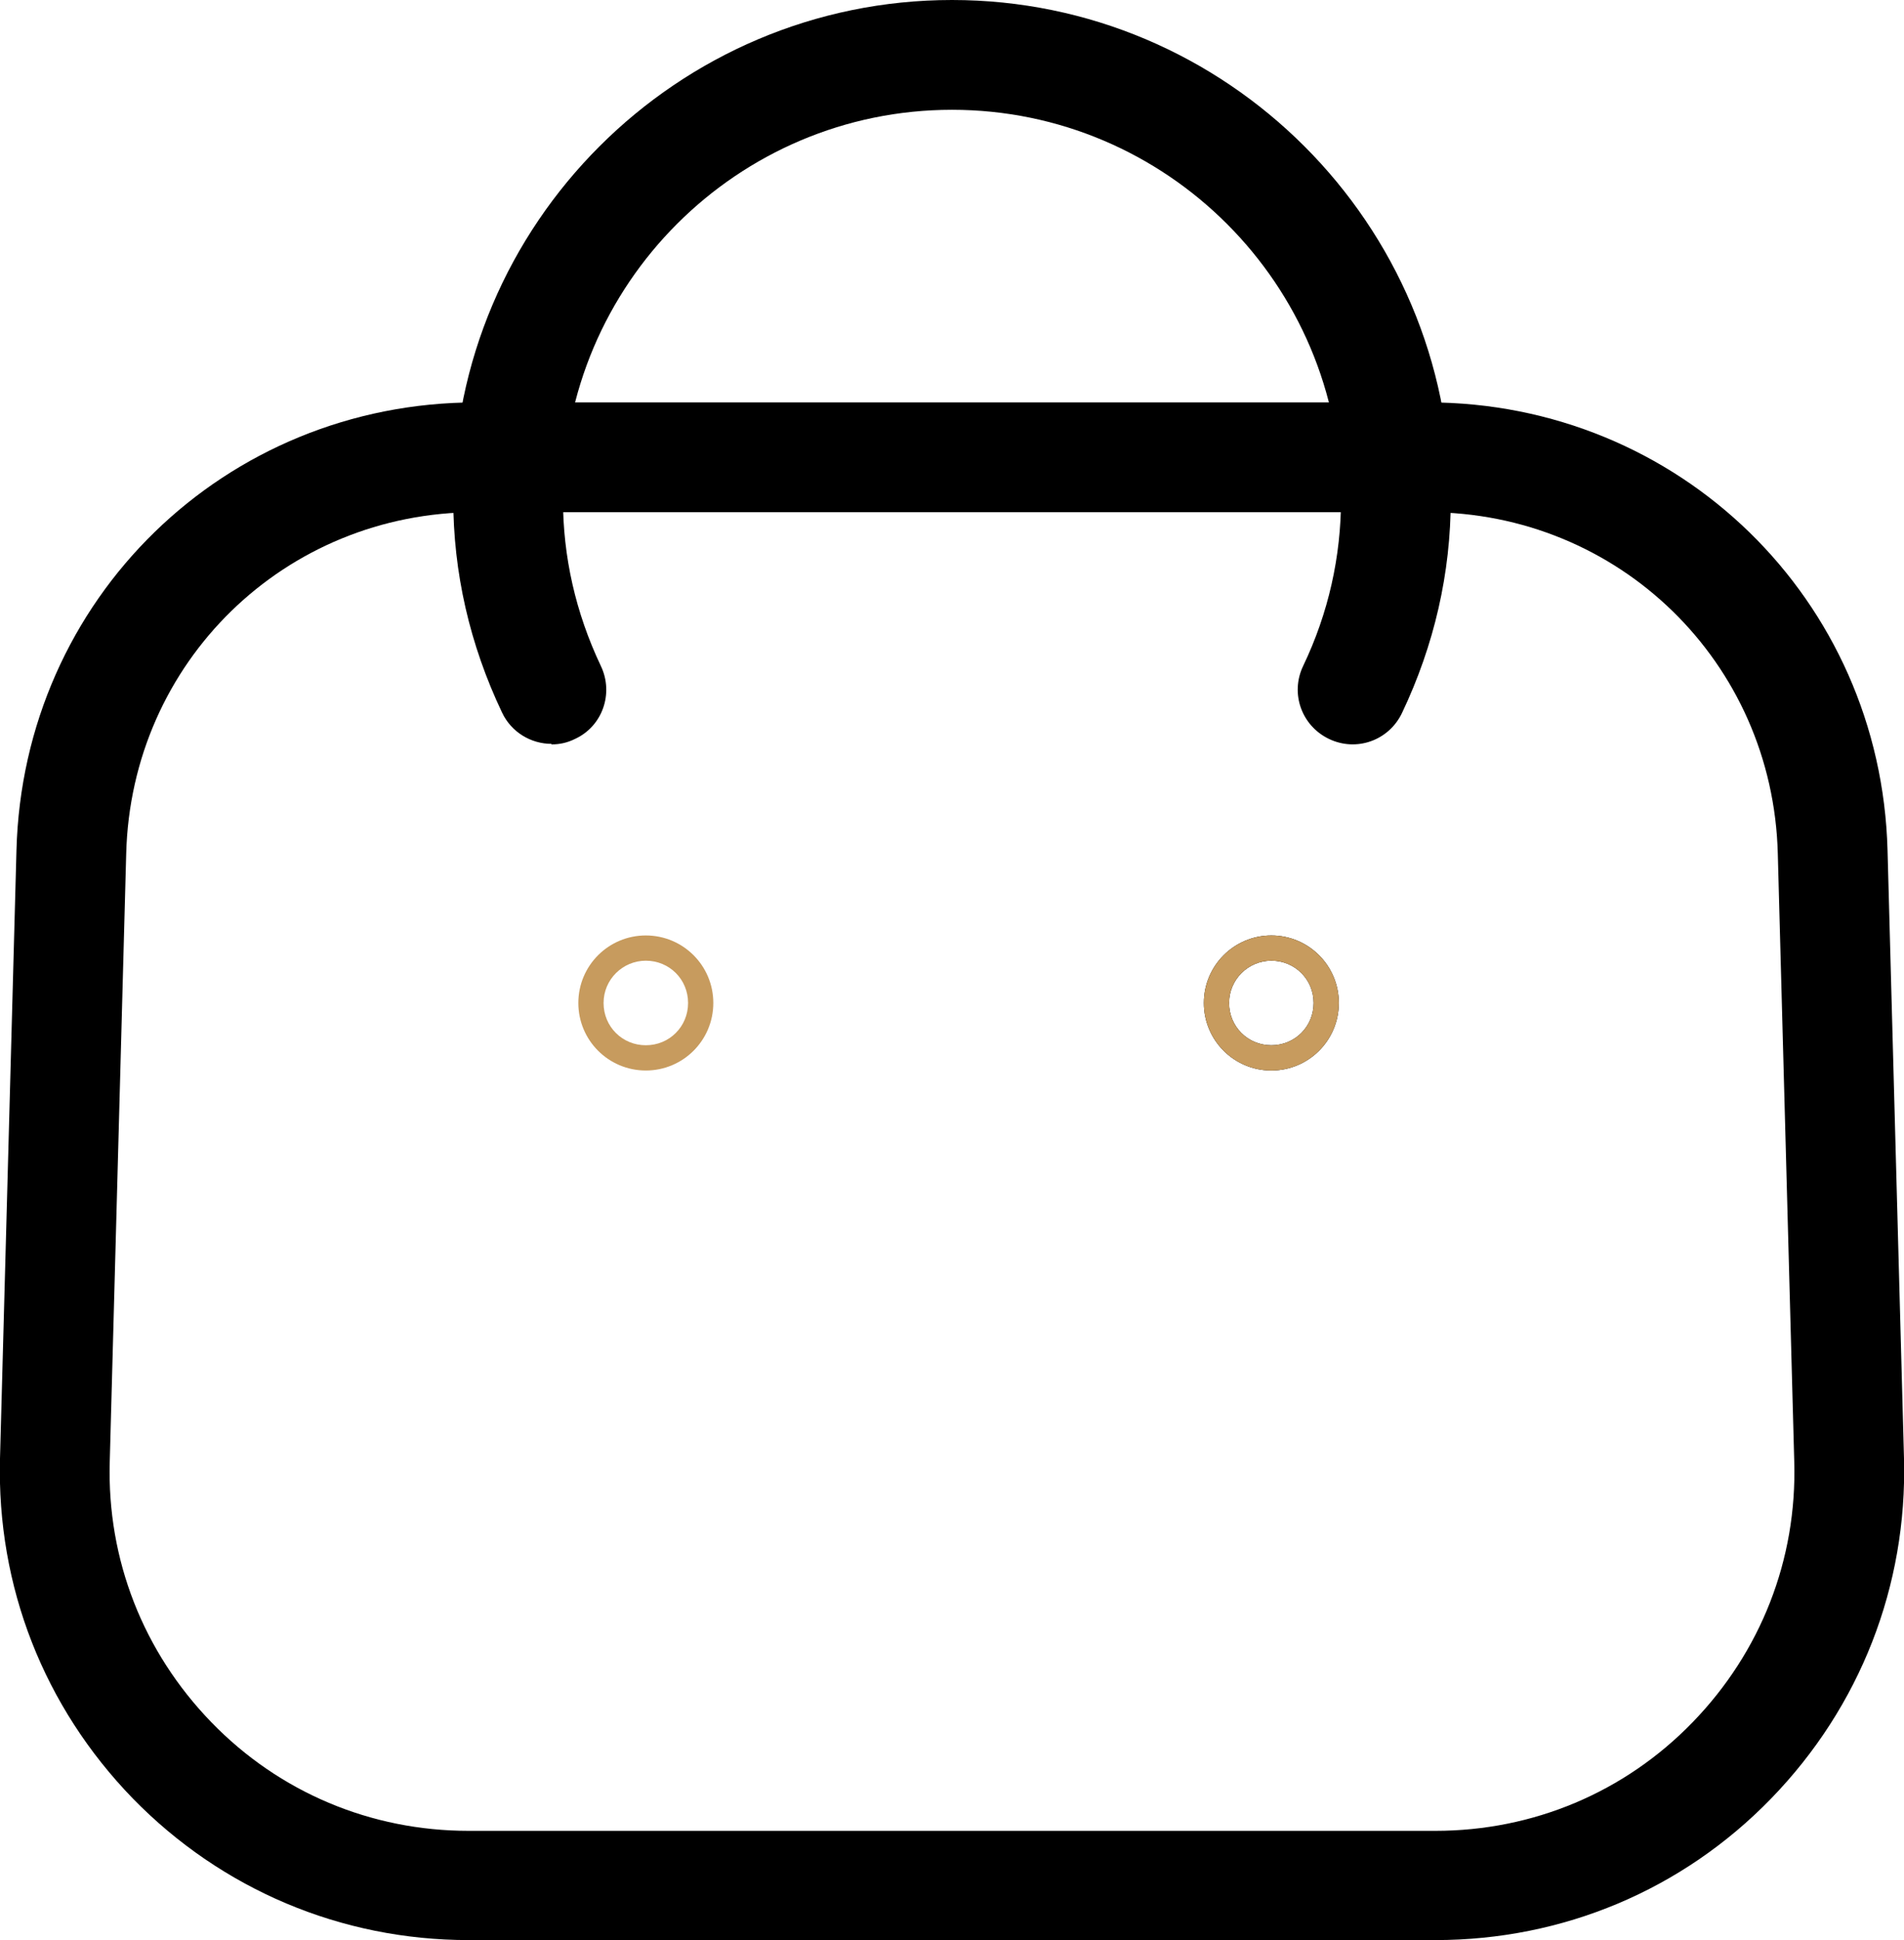
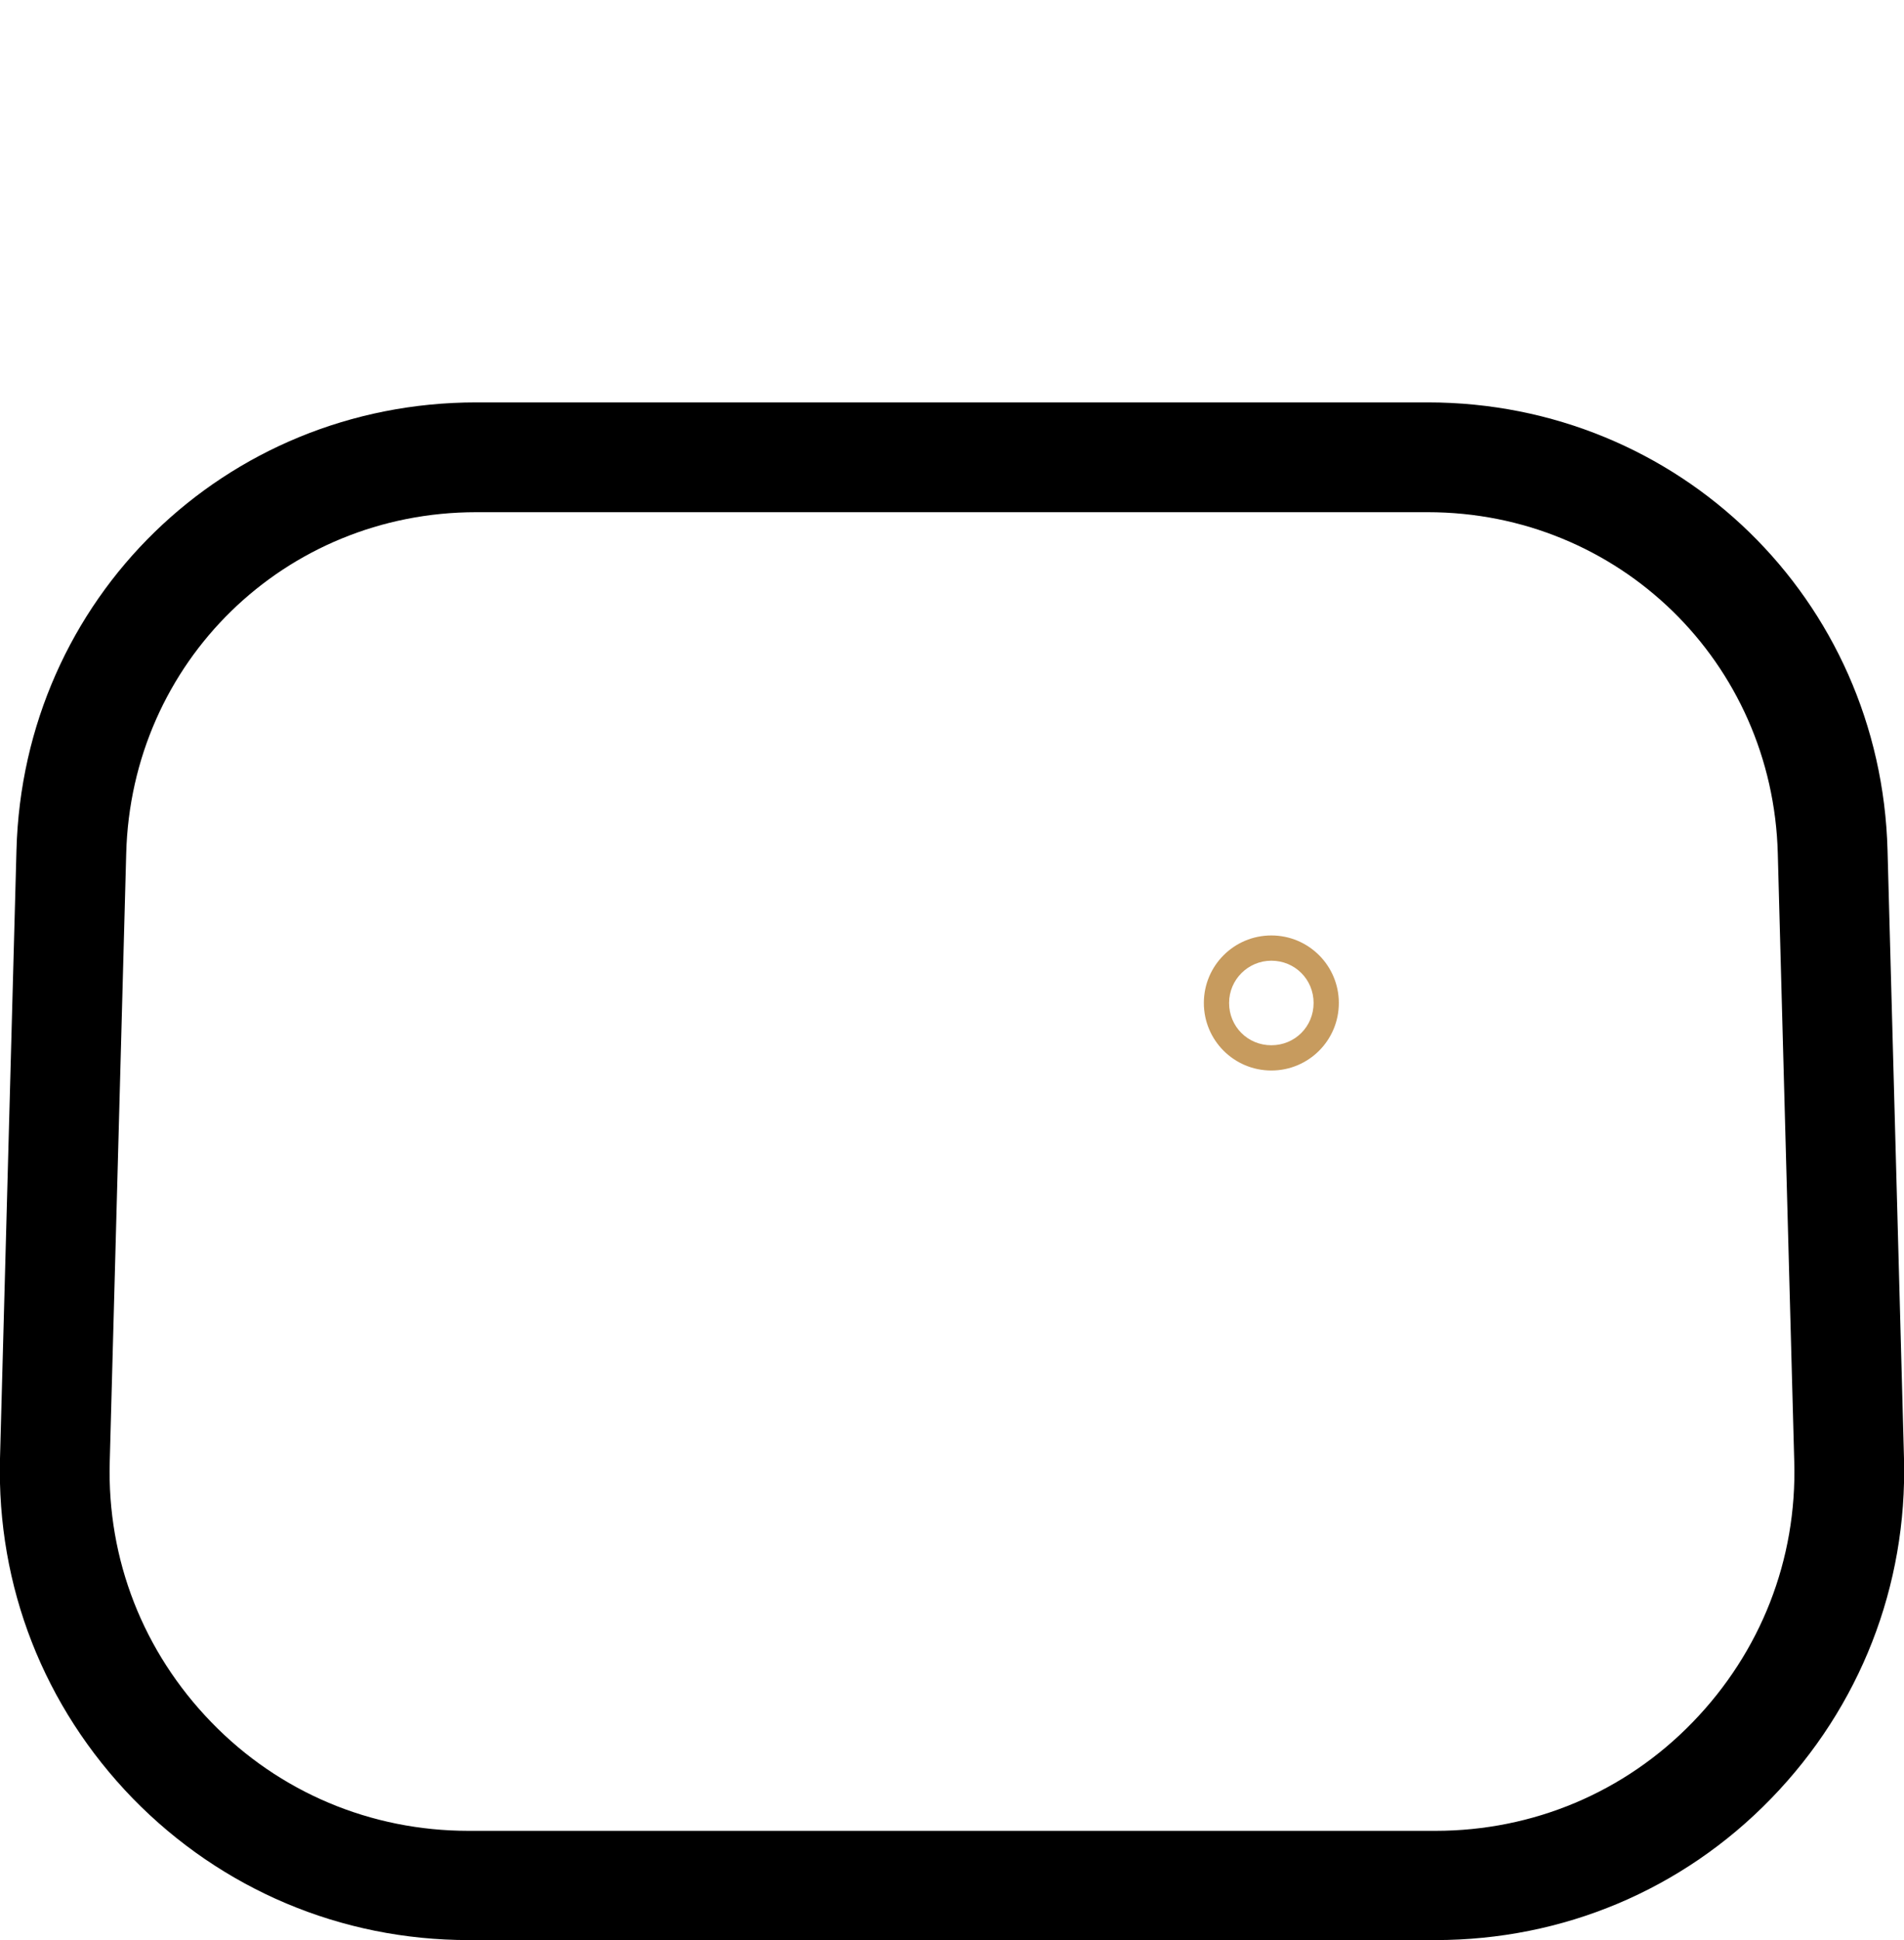
<svg xmlns="http://www.w3.org/2000/svg" id="uuid-cee330cf-0c41-4f8b-8d0e-915af0a7f723" data-name="Layer 2" viewBox="0 0 34.7 35.34">
  <defs>
    <style>
      .uuid-a3cad8c5-790d-4412-bfab-99ba0932957c {
        fill: #c79b5e;
      }
    </style>
  </defs>
  <g id="uuid-aa4d4717-1e41-48e2-90f9-ca1e3b294bcd" data-name="Layer 1">
    <path d="m26.16,35.34H8.54c-2.32,0-4.5-.92-6.12-2.58C.8,31.09-.06,28.9,0,26.57l.3-11.08c.12-4.58,3.8-8.16,8.38-8.16h17.34c4.58,0,8.26,3.59,8.38,8.16l.3,11.08c.06,2.32-.8,4.52-2.42,6.19-1.62,1.67-3.8,2.58-6.12,2.58ZM8.68,9.33c-3.49,0-6.29,2.73-6.38,6.22l-.3,11.08c-.05,1.78.61,3.46,1.85,4.74,1.24,1.28,2.91,1.98,4.69,1.98h17.62c1.78,0,3.45-.7,4.69-1.98s1.9-2.96,1.85-4.74l-.3-11.08c-.09-3.49-2.9-6.22-6.38-6.22H8.68Z" />
-     <path d="m10.05,13.55c-.37,0-.73-.21-.9-.57-.59-1.24-.89-2.55-.89-3.9C8.26,4.08,12.34,0,17.35,0s9.09,4.08,9.09,9.09c0,1.35-.3,2.66-.89,3.9-.24.5-.83.71-1.33.47-.5-.24-.71-.83-.47-1.33.46-.96.69-1.99.69-3.04,0-3.91-3.18-7.09-7.09-7.09s-7.09,3.18-7.09,7.09c0,1.05.23,2.07.69,3.04.24.5.03,1.1-.47,1.33-.14.07-.28.1-.43.1Z" />
-     <path d="m23.17,19.5c-.68,0-1.23-.55-1.23-1.23s.55-1.23,1.23-1.23,1.23.55,1.23,1.23-.55,1.23-1.23,1.23Zm0-2c-.42,0-.77.34-.77.77s.34.77.77.77.77-.34.77-.77-.34-.77-.77-.77Z" />
    <path class="uuid-a3cad8c5-790d-4412-bfab-99ba0932957c" d="m23.17,19.5c-.68,0-1.23-.55-1.23-1.23s.55-1.23,1.23-1.23,1.23.55,1.23,1.23-.55,1.23-1.23,1.23Zm0-2c-.42,0-.77.34-.77.77s.34.77.77.77.77-.34.77-.77-.34-.77-.77-.77Z" />
-     <path class="uuid-a3cad8c5-790d-4412-bfab-99ba0932957c" d="m11.77,19.5c-.68,0-1.23-.55-1.23-1.23s.55-1.23,1.23-1.23,1.23.55,1.23,1.23-.55,1.23-1.23,1.23Zm0-2c-.42,0-.77.34-.77.77s.34.77.77.77.77-.34.77-.77-.34-.77-.77-.77Z" />
  </g>
</svg>